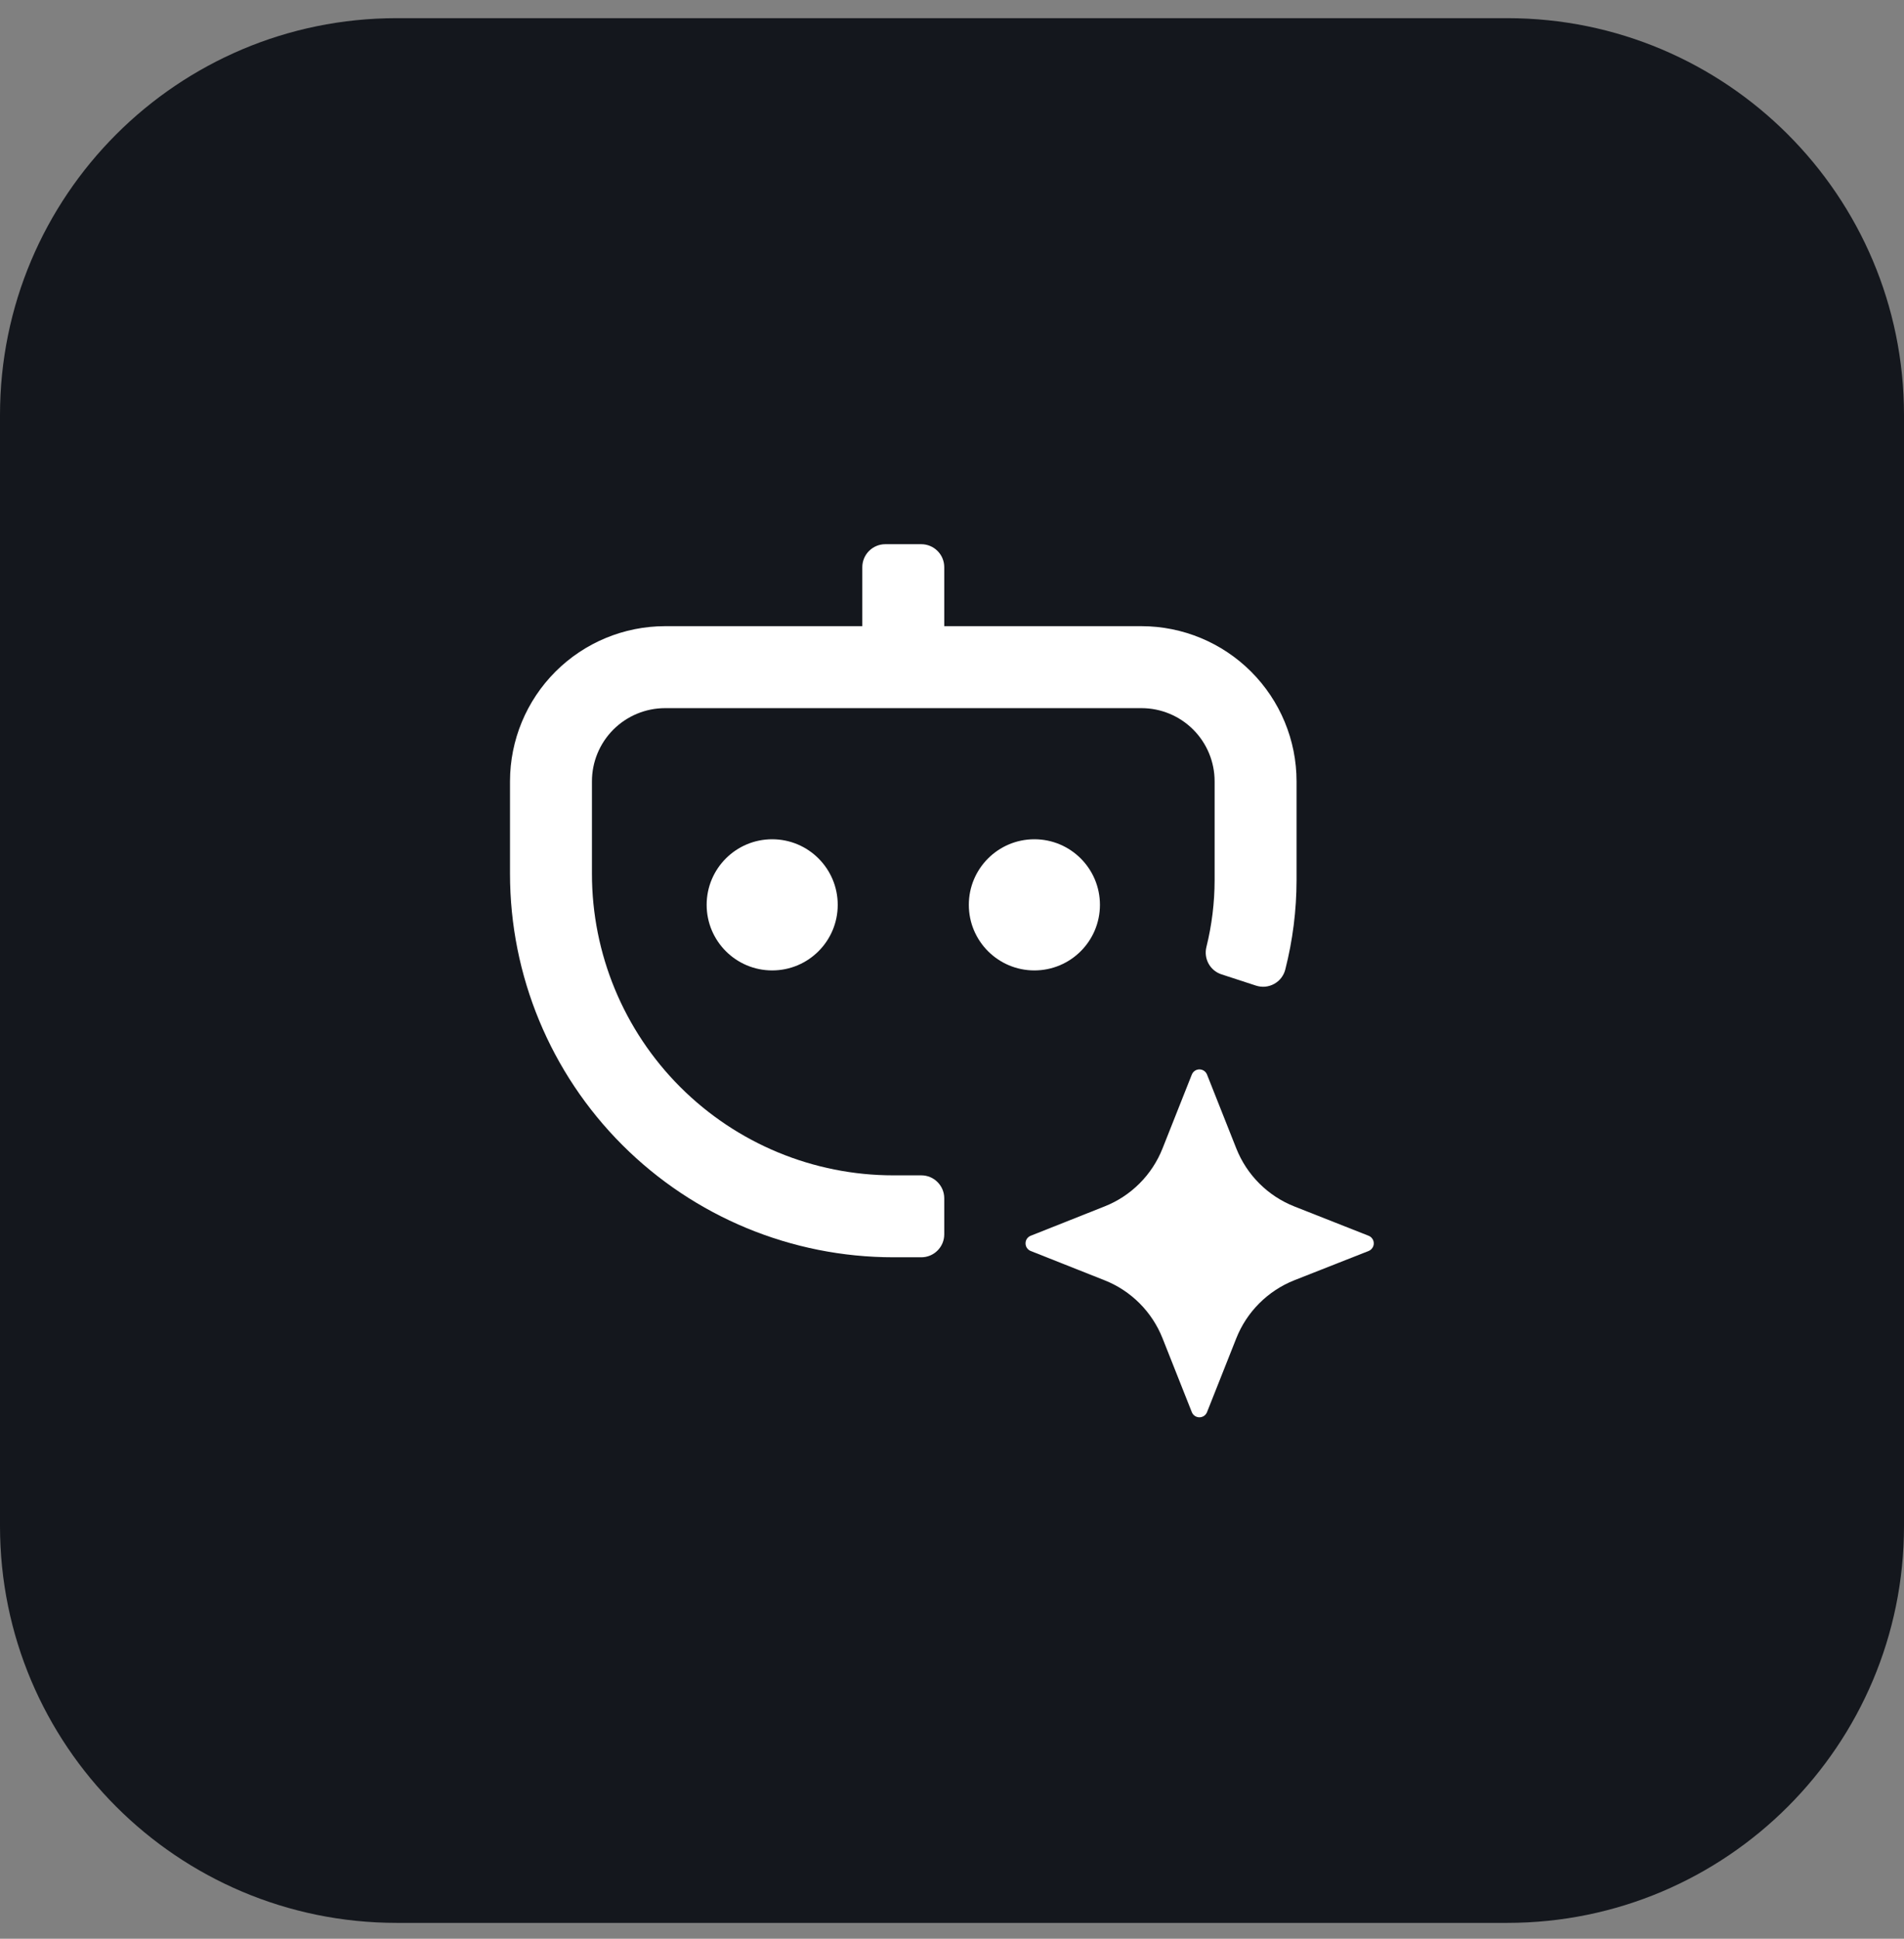
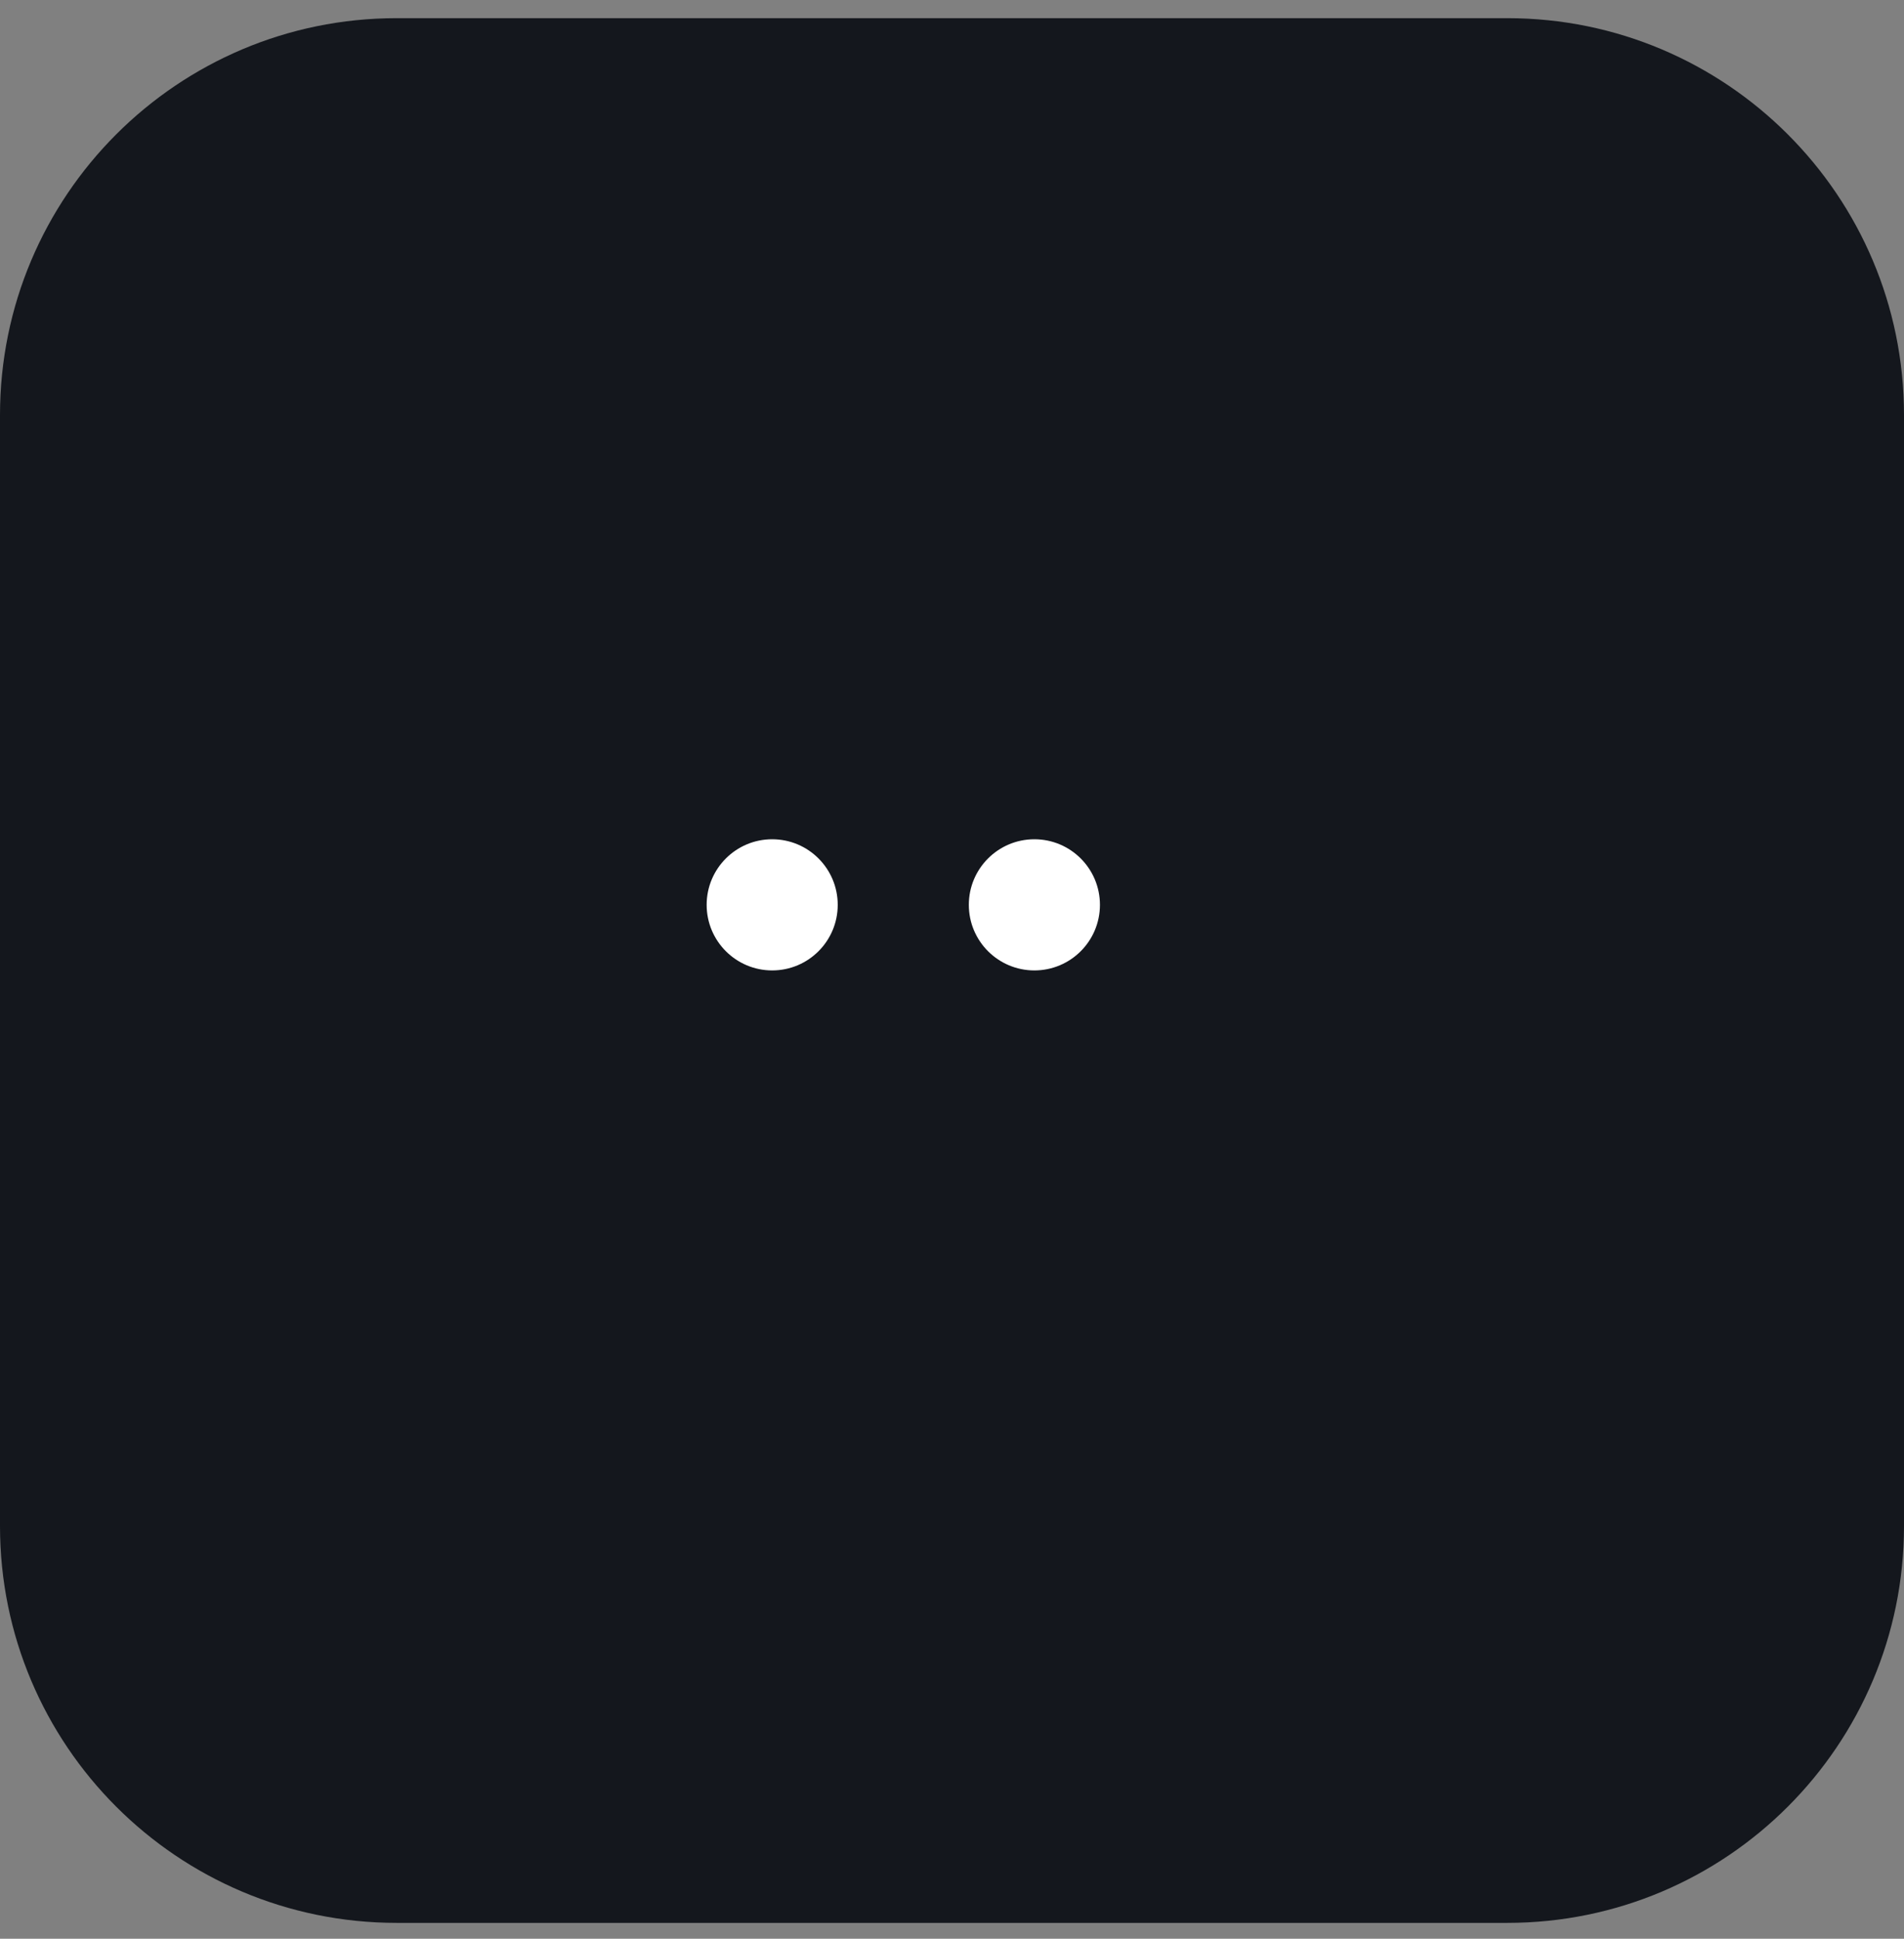
<svg xmlns="http://www.w3.org/2000/svg" width="56" height="57" viewBox="0 0 56 57" fill="none">
  <rect x="0" y="0" width="56" height="57" fill="#808080" stroke="none" />
  <g clip-path="url(#clip0_2062_89958)">
    <path d="M0 12.201C0 5.758 5.223 0.534 11.667 0.534H44.333C50.777 0.534 56 5.758 56 12.201V44.868C56 51.311 50.777 56.534 44.333 56.534H11.667C5.223 56.534 0 51.311 0 44.868V12.201Z" fill="#14171D" />
-     <path d="M35.277 31.441C35.325 31.441 35.373 31.456 35.413 31.483C35.452 31.51 35.483 31.549 35.501 31.594L36.361 33.763C36.514 34.149 36.744 34.501 37.038 34.794C37.332 35.088 37.683 35.318 38.07 35.471L40.253 36.332C40.297 36.349 40.336 36.38 40.363 36.42C40.391 36.46 40.405 36.507 40.405 36.556C40.405 36.604 40.391 36.651 40.363 36.691C40.336 36.731 40.297 36.763 40.253 36.78L38.07 37.64C37.683 37.793 37.332 38.024 37.038 38.318C36.744 38.611 36.514 38.962 36.361 39.348L35.501 41.517C35.483 41.562 35.452 41.601 35.413 41.628C35.373 41.655 35.325 41.67 35.277 41.67C35.229 41.67 35.181 41.655 35.141 41.628C35.101 41.601 35.071 41.562 35.053 41.517L34.193 39.348C34.04 38.962 33.81 38.611 33.516 38.317C33.222 38.023 32.871 37.792 32.484 37.64L30.315 36.78C30.27 36.763 30.232 36.731 30.204 36.691C30.177 36.651 30.163 36.604 30.163 36.556C30.163 36.507 30.177 36.46 30.204 36.42C30.232 36.38 30.27 36.349 30.315 36.332L32.484 35.471C32.871 35.319 33.222 35.088 33.516 34.794C33.81 34.501 34.04 34.149 34.193 33.763L35.053 31.594C35.071 31.549 35.102 31.51 35.141 31.483C35.181 31.456 35.229 31.441 35.277 31.441Z" fill="white" />
-     <path d="M27.098 16C27.276 16 27.448 16.072 27.574 16.198C27.701 16.324 27.772 16.496 27.772 16.674V18.41H33.573C34.782 18.411 35.942 18.892 36.797 19.747C37.652 20.602 38.134 21.762 38.134 22.971V25.88C38.133 26.766 38.021 27.649 37.802 28.507C37.779 28.596 37.738 28.68 37.681 28.753C37.625 28.825 37.553 28.885 37.473 28.929C37.392 28.973 37.302 29 37.21 29.009C37.119 29.017 37.026 29.005 36.939 28.977L35.927 28.647C35.764 28.594 35.628 28.482 35.546 28.332C35.464 28.183 35.441 28.007 35.483 27.841C35.642 27.2 35.723 26.541 35.724 25.88V22.971C35.724 22.401 35.498 21.854 35.094 21.45C34.691 21.047 34.144 20.82 33.573 20.82H19.561C18.991 20.82 18.444 21.047 18.04 21.45C17.637 21.854 17.41 22.401 17.41 22.971V25.69C17.41 28.041 18.344 30.296 20.007 31.959C21.669 33.621 23.924 34.556 26.276 34.556H27.098C27.276 34.556 27.448 34.627 27.574 34.754C27.701 34.88 27.772 35.051 27.772 35.23V36.291C27.772 36.47 27.701 36.641 27.574 36.767C27.448 36.894 27.276 36.965 27.098 36.965H26.276C23.285 36.965 20.417 35.777 18.303 33.663C16.188 31.548 15 28.68 15 25.69V22.971C15.001 21.762 15.482 20.602 16.337 19.747C17.192 18.892 18.352 18.411 19.561 18.41H25.362V16.674C25.362 16.496 25.434 16.324 25.56 16.198C25.687 16.072 25.858 16 26.037 16H27.098Z" fill="white" />
    <path d="M22.711 24.675C23.776 24.675 24.639 25.538 24.639 26.603C24.639 27.668 23.776 28.531 22.711 28.531C21.647 28.531 20.784 27.668 20.784 26.603C20.784 25.538 21.647 24.675 22.711 24.675Z" fill="white" />
    <path d="M30.423 24.675C31.488 24.675 32.351 25.538 32.351 26.603C32.351 27.668 31.488 28.531 30.423 28.531C29.358 28.531 28.495 27.668 28.495 26.603C28.495 25.538 29.358 24.675 30.423 24.675Z" fill="white" />
  </g>
  <defs>
    <clipPath id="clip0_2062_89958">
      <rect width="56" height="56" fill="white" transform="translate(0 0.534)" />
    </clipPath>
  </defs>
</svg>